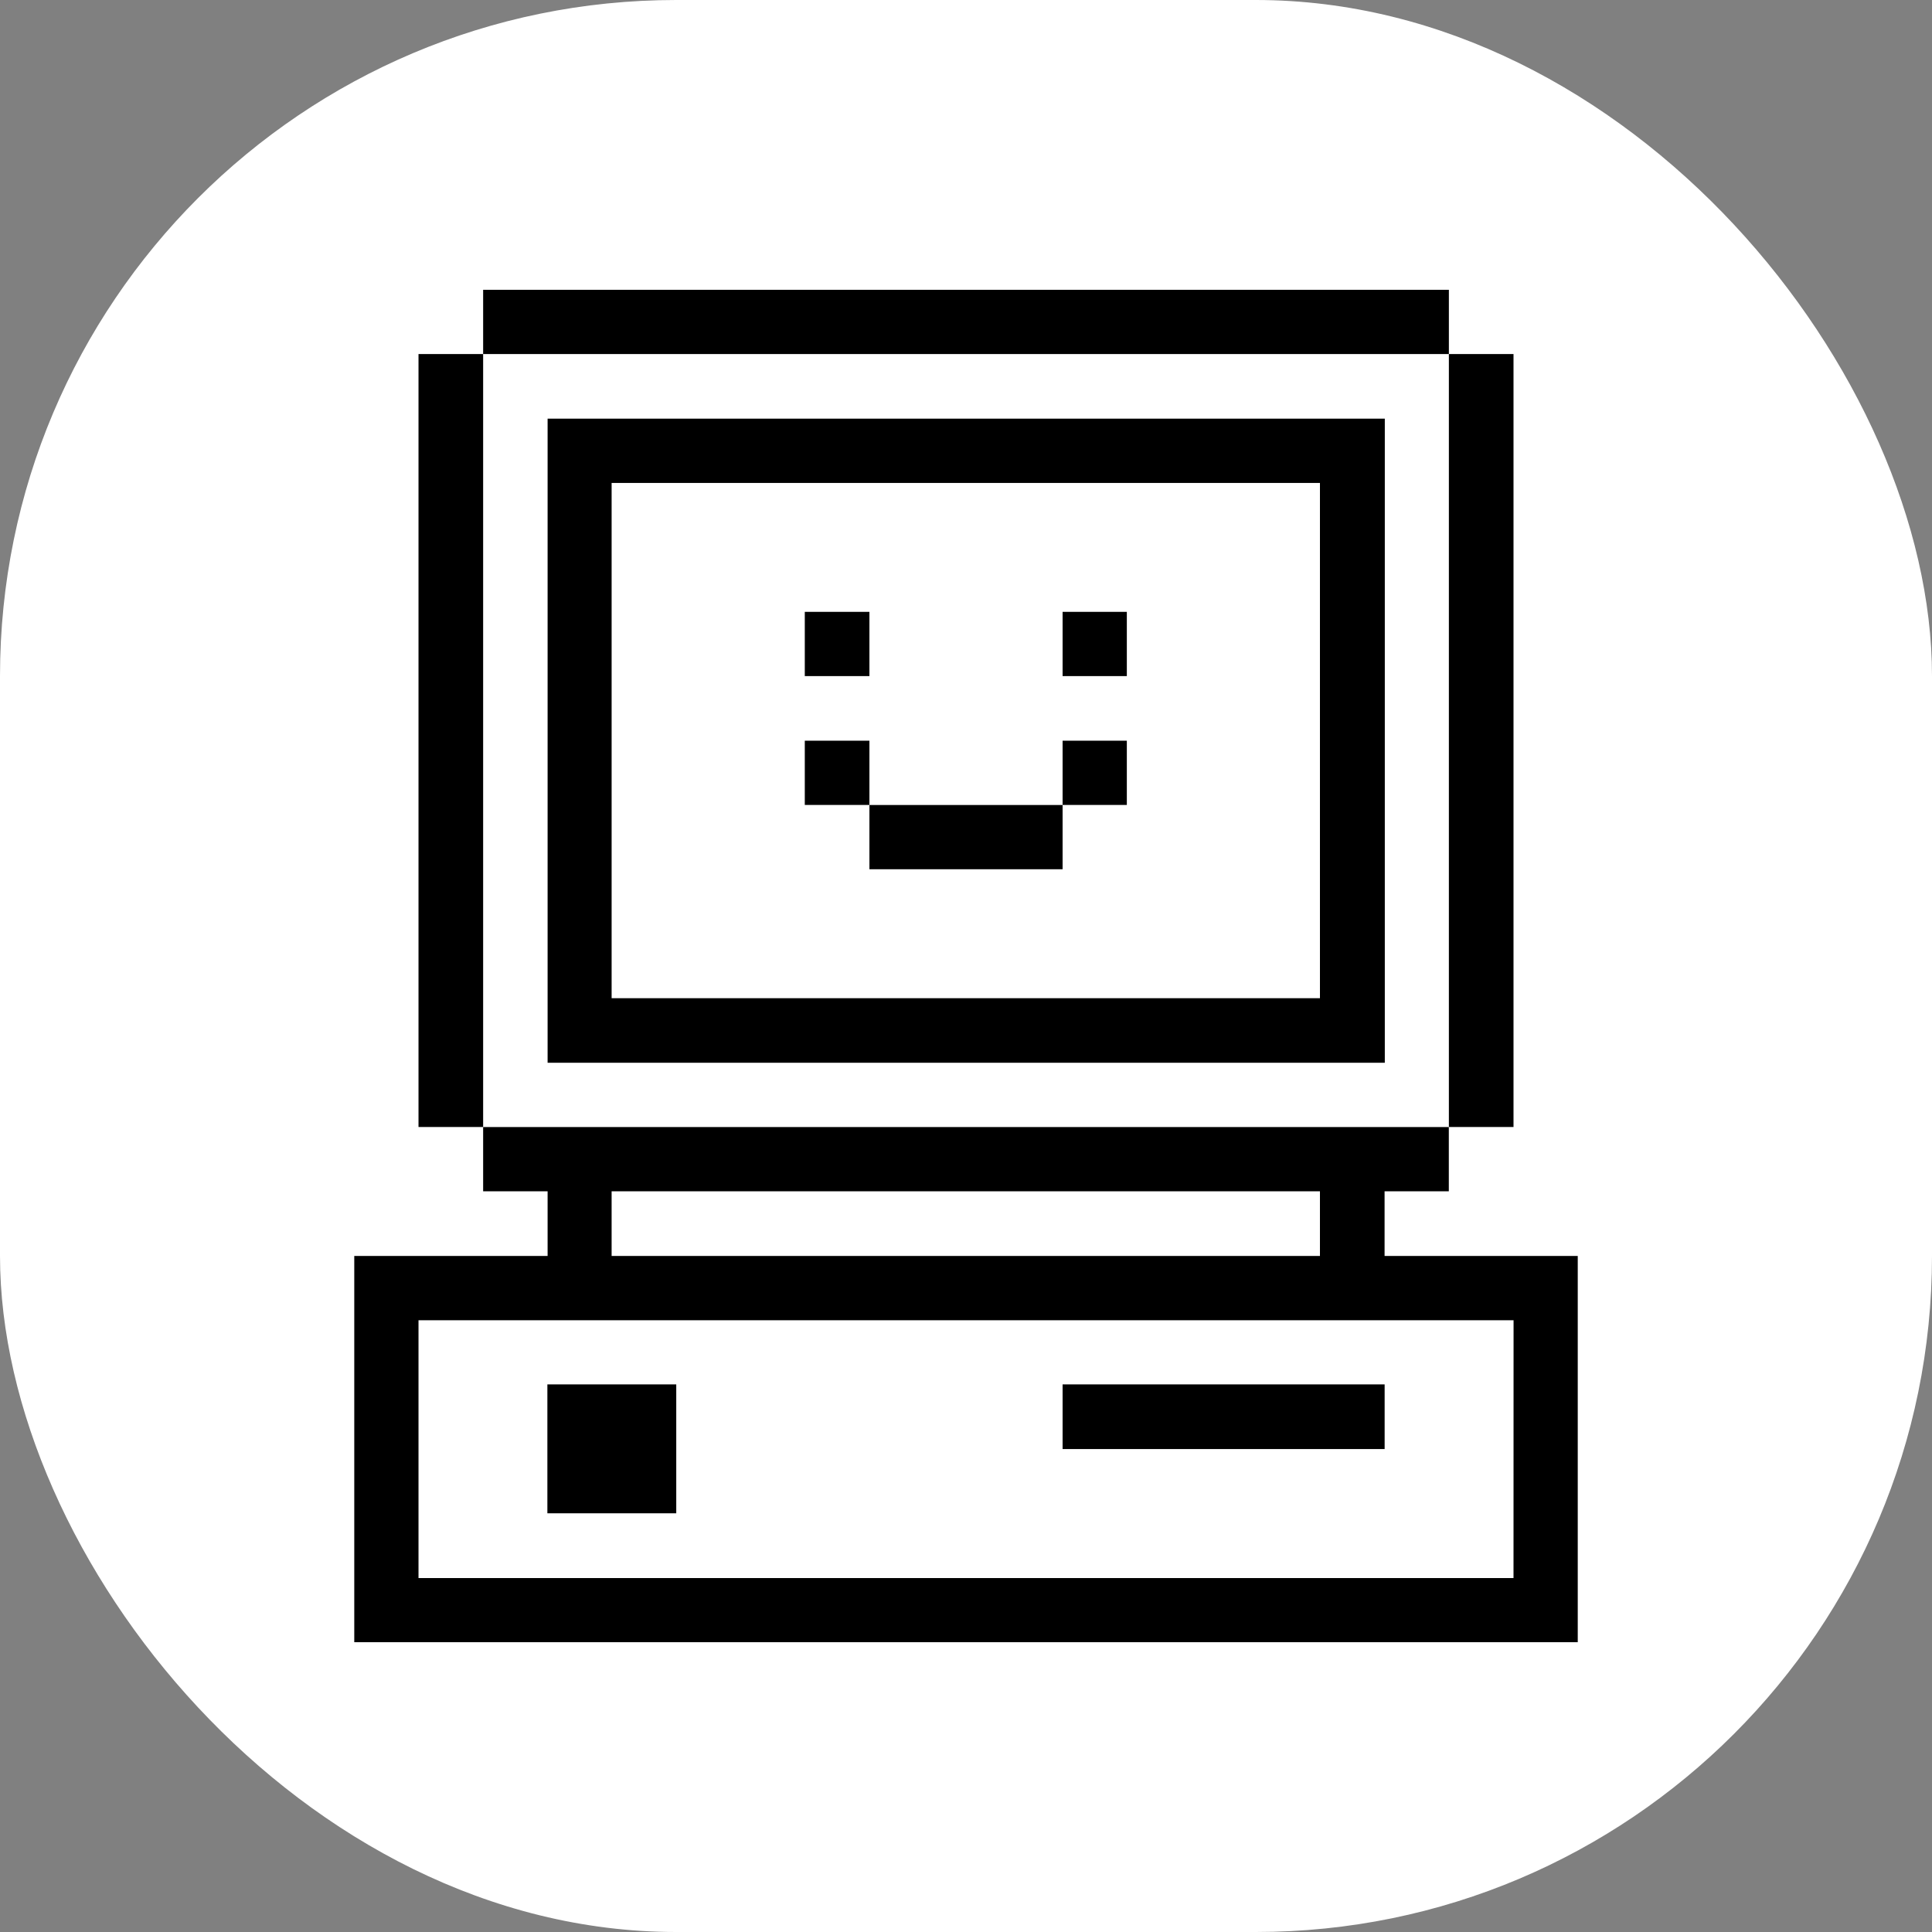
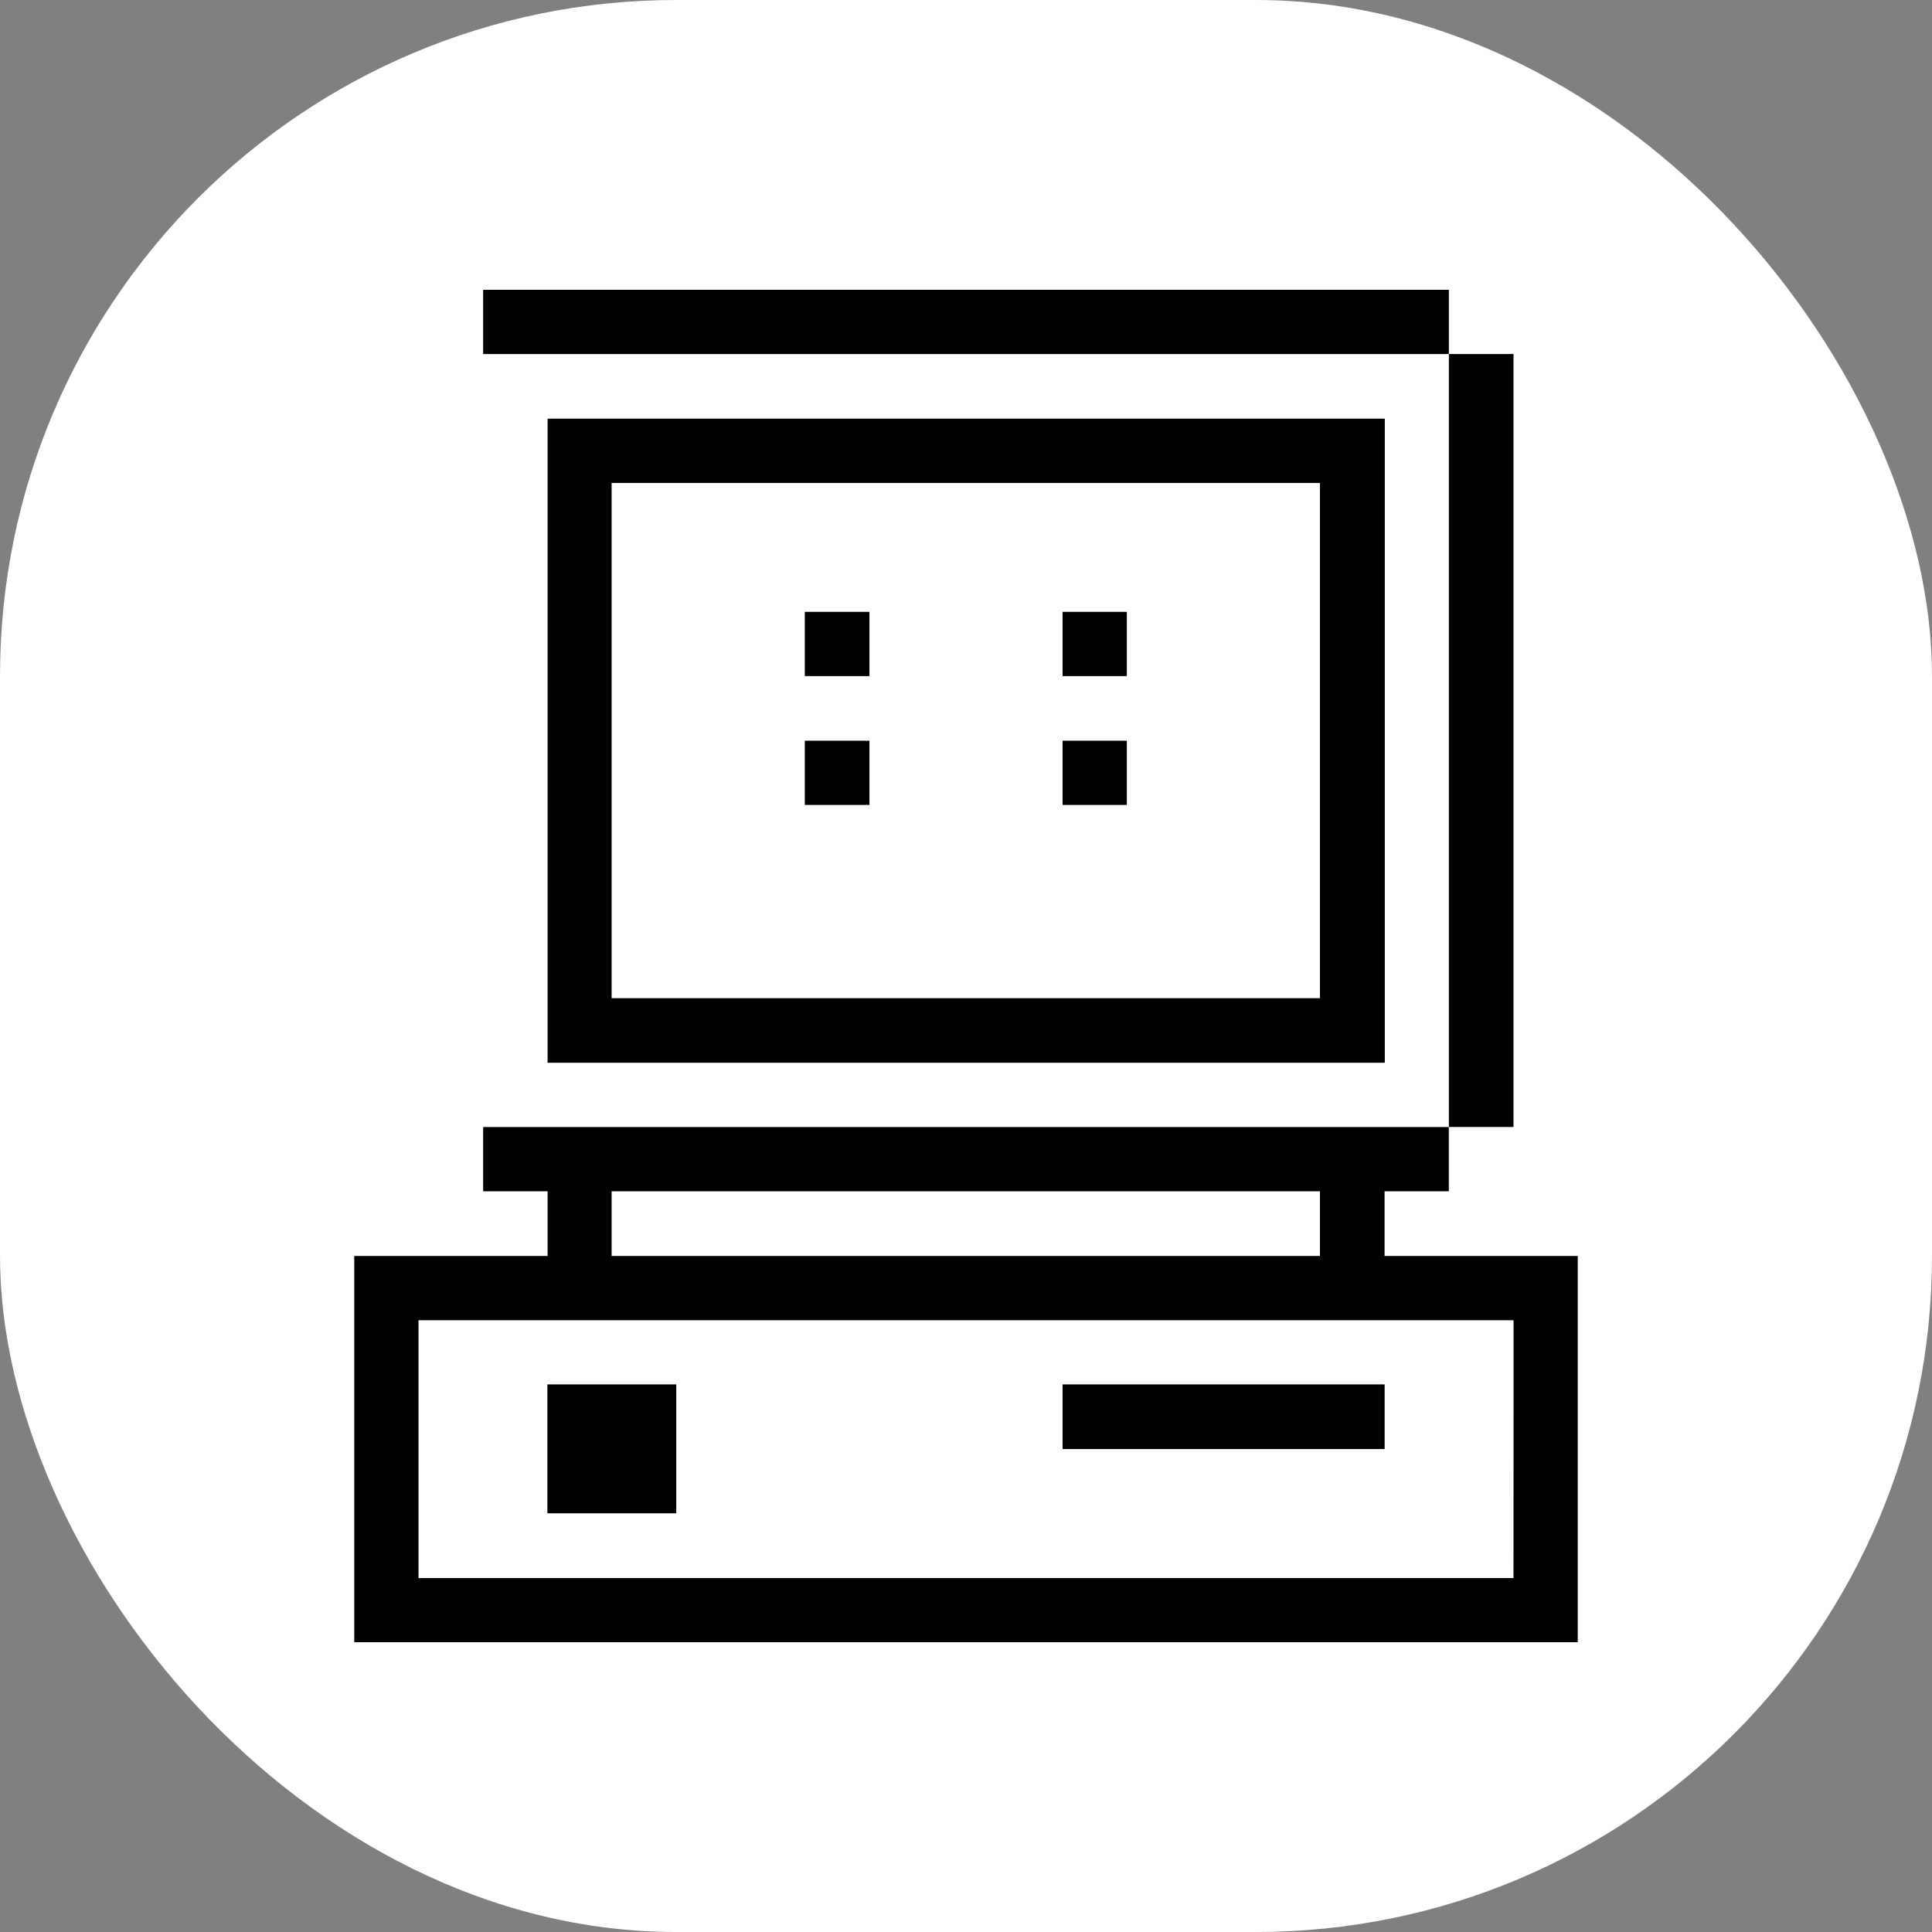
<svg xmlns="http://www.w3.org/2000/svg" version="1.1" width="1000" height="1000">
  <rect width="100%" height="100%" fill="#808080" stroke="none" />
  <g clip-path="url(#SvgjsClipPath1011)">
    <rect width="1000" height="1000" fill="#ffffff" />
    <g transform="matrix(29.167,0,0,29.167,150,150)">
      <svg version="1.1" width="24" height="24">
        <svg viewBox="0 0 24 24" id="Computer-Old-Electronics--Streamline-Pixel" height="24" width="24">
          <desc>Computer Old Electronics Streamline Icon: https://streamlinehq.com</desc>
          <title>computer-old-electronics</title>
          <g>
            <path d="M22.856 17.145h-3.428v-1.147h1.14v-1.14H3.431v1.14H4.575v1.147H1.144V24h21.712Zm-17.145 -1.147h12.57v1.147H5.711Zm16.005 6.863H2.284v-4.575h19.433Z" fill="#000000" stroke-width="0.75" />
            <path d="M20.569 1.14h1.147v13.717h-1.147Z" fill="#000000" stroke-width="0.75" />
            <path d="M13.714 19.425h5.715v1.147h-5.715Z" fill="#000000" stroke-width="0.75" />
            <path d="M13.714 8.002h1.14v1.14h-1.14Z" fill="#000000" stroke-width="0.75" />
            <path d="M13.714 5.715h1.14v1.14h-1.14Z" fill="#000000" stroke-width="0.75" />
-             <path d="M10.286 9.143h3.428v1.14h-3.428Z" fill="#000000" stroke-width="0.75" />
            <path d="M9.139 8.002h1.147v1.14h-1.147Z" fill="#000000" stroke-width="0.75" />
            <path d="M9.139 5.715h1.147v1.14h-1.147Z" fill="#000000" stroke-width="0.75" />
            <path d="M4.575 13.717h14.857V2.287H4.575ZM5.711 3.428h12.57v9.143H5.711Z" fill="#000000" stroke-width="0.75" />
            <path d="M4.571 19.425h2.287v2.287h-2.287Z" fill="#000000" stroke-width="0.75" />
            <path d="M3.431 0h17.138v1.14H3.431Z" fill="#000000" stroke-width="0.75" />
-             <path d="M2.284 1.14h1.147v13.717h-1.147Z" fill="#000000" stroke-width="0.75" />
          </g>
        </svg>
      </svg>
    </g>
  </g>
  <defs>
    <clipPath id="SvgjsClipPath1011">
      <rect width="1000" height="1000" x="0" y="0" rx="350" ry="350" />
    </clipPath>
  </defs>
</svg>